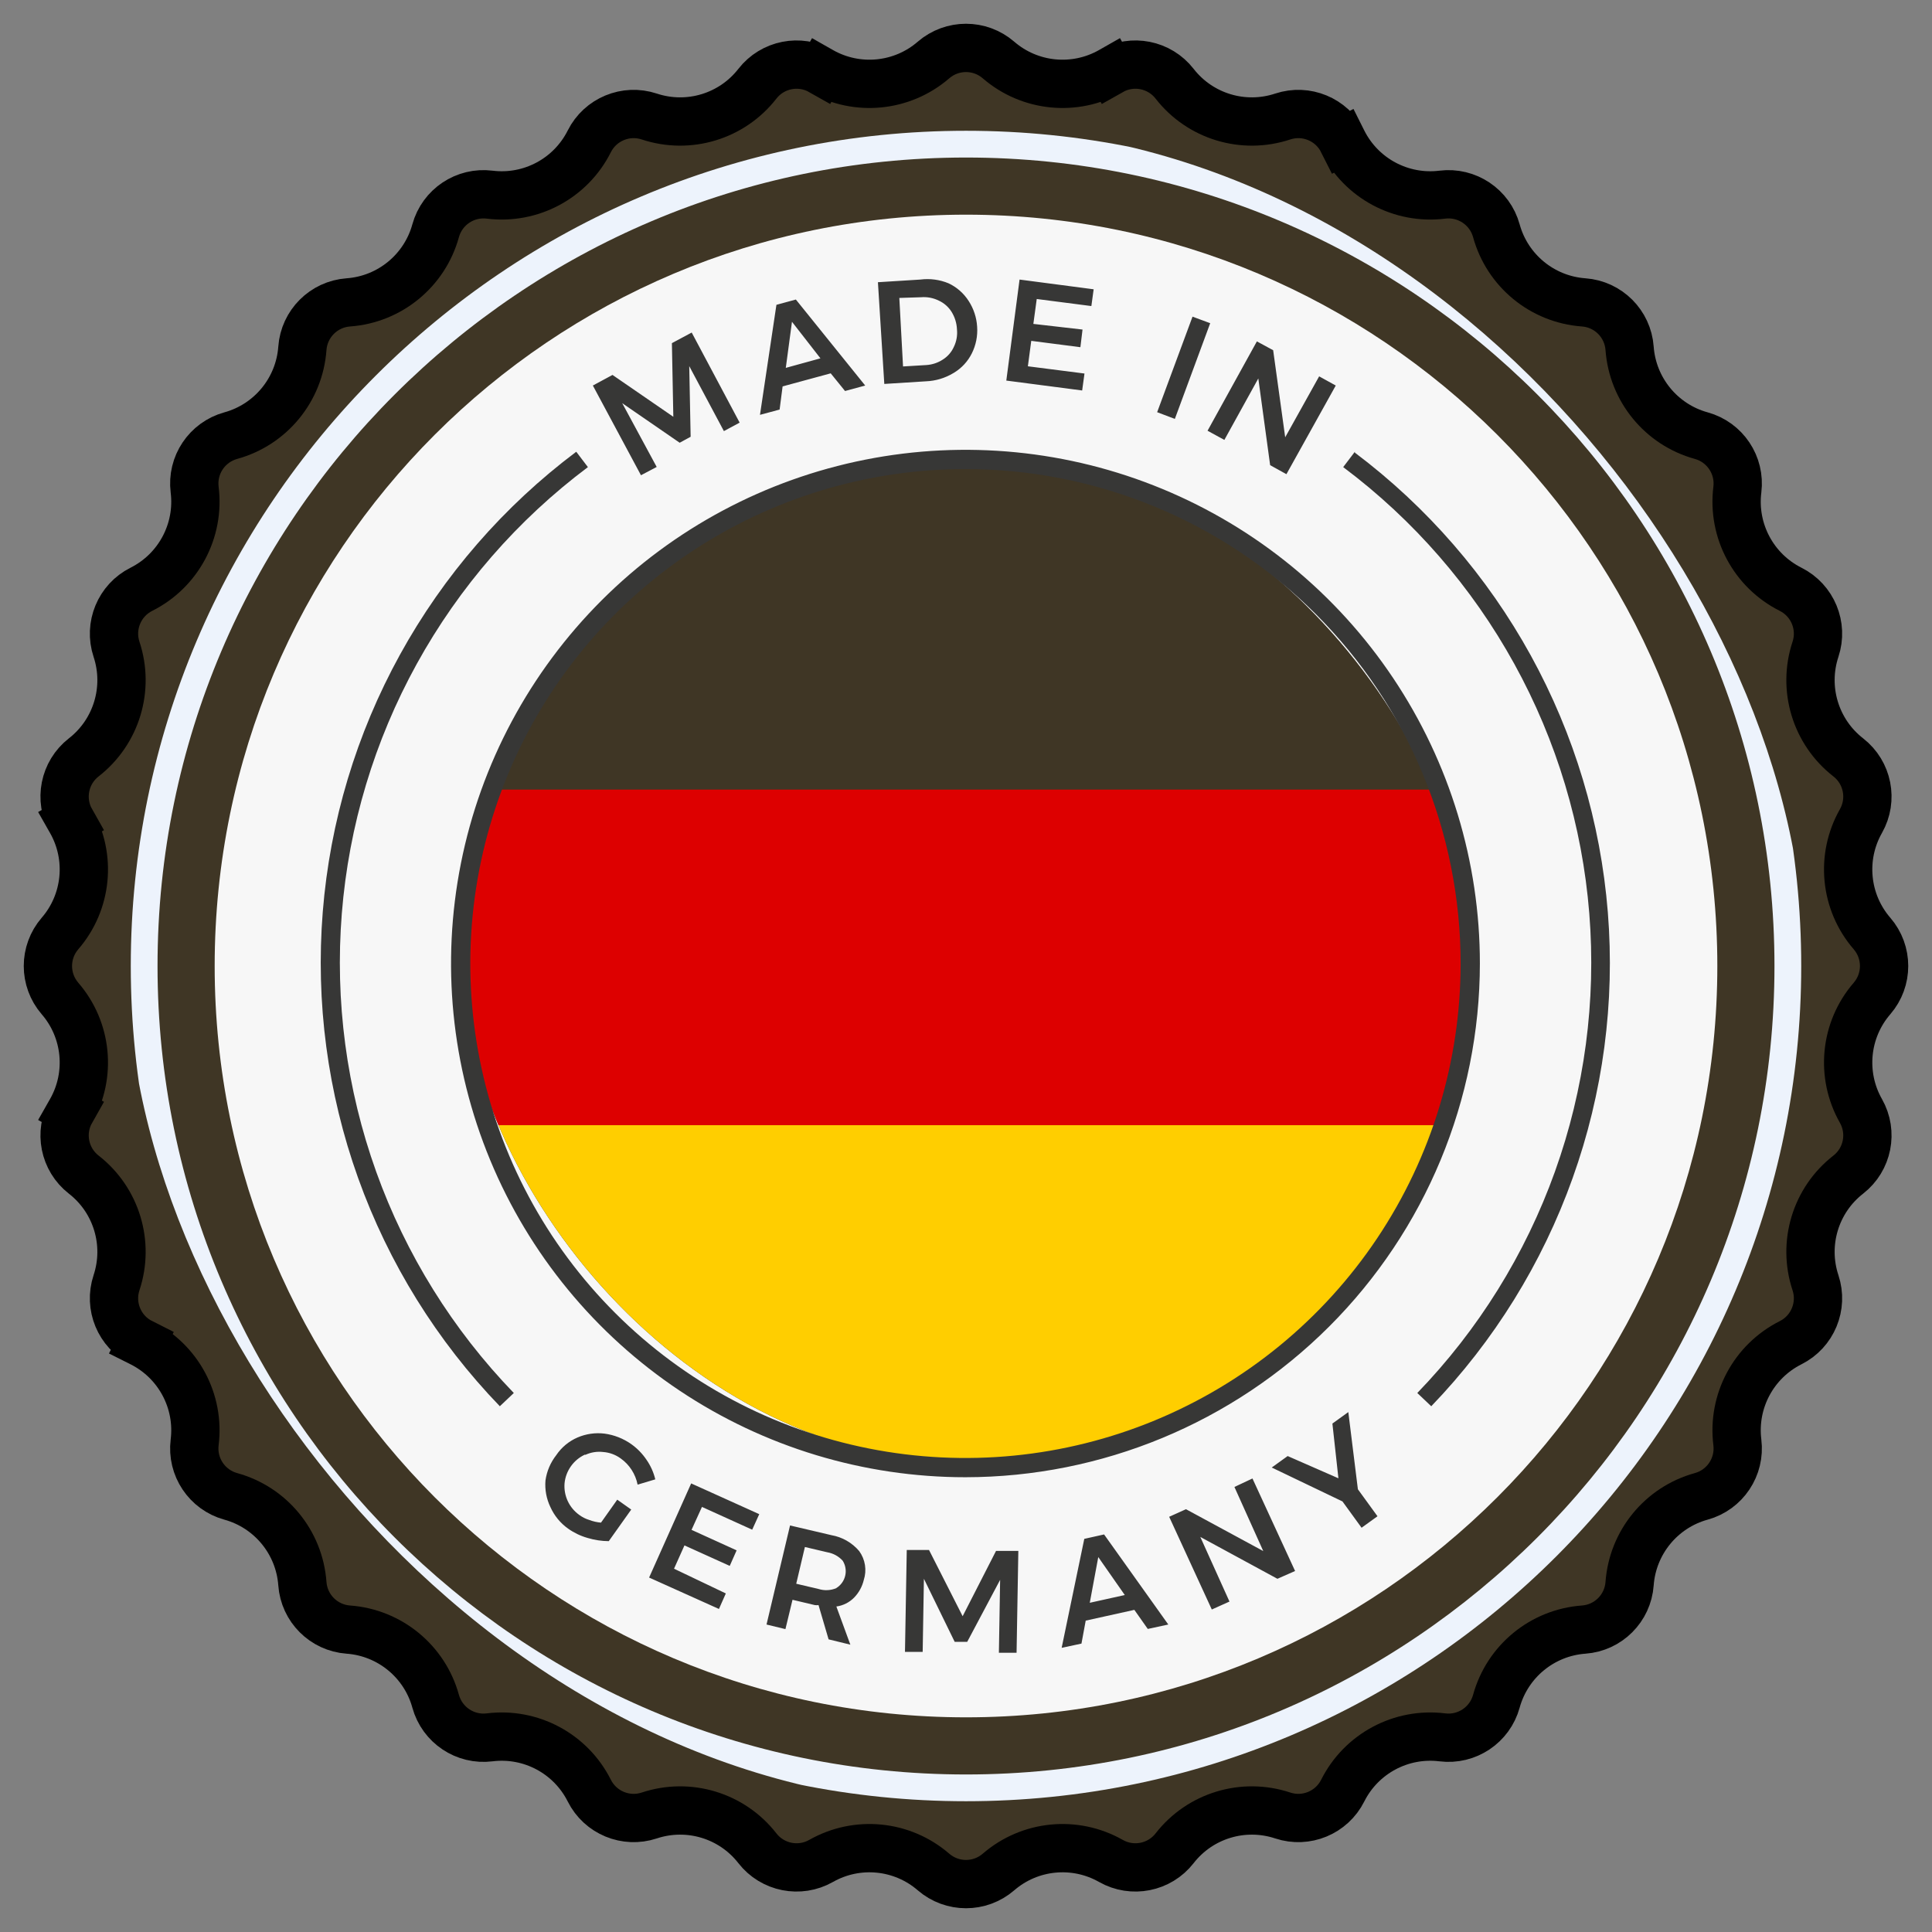
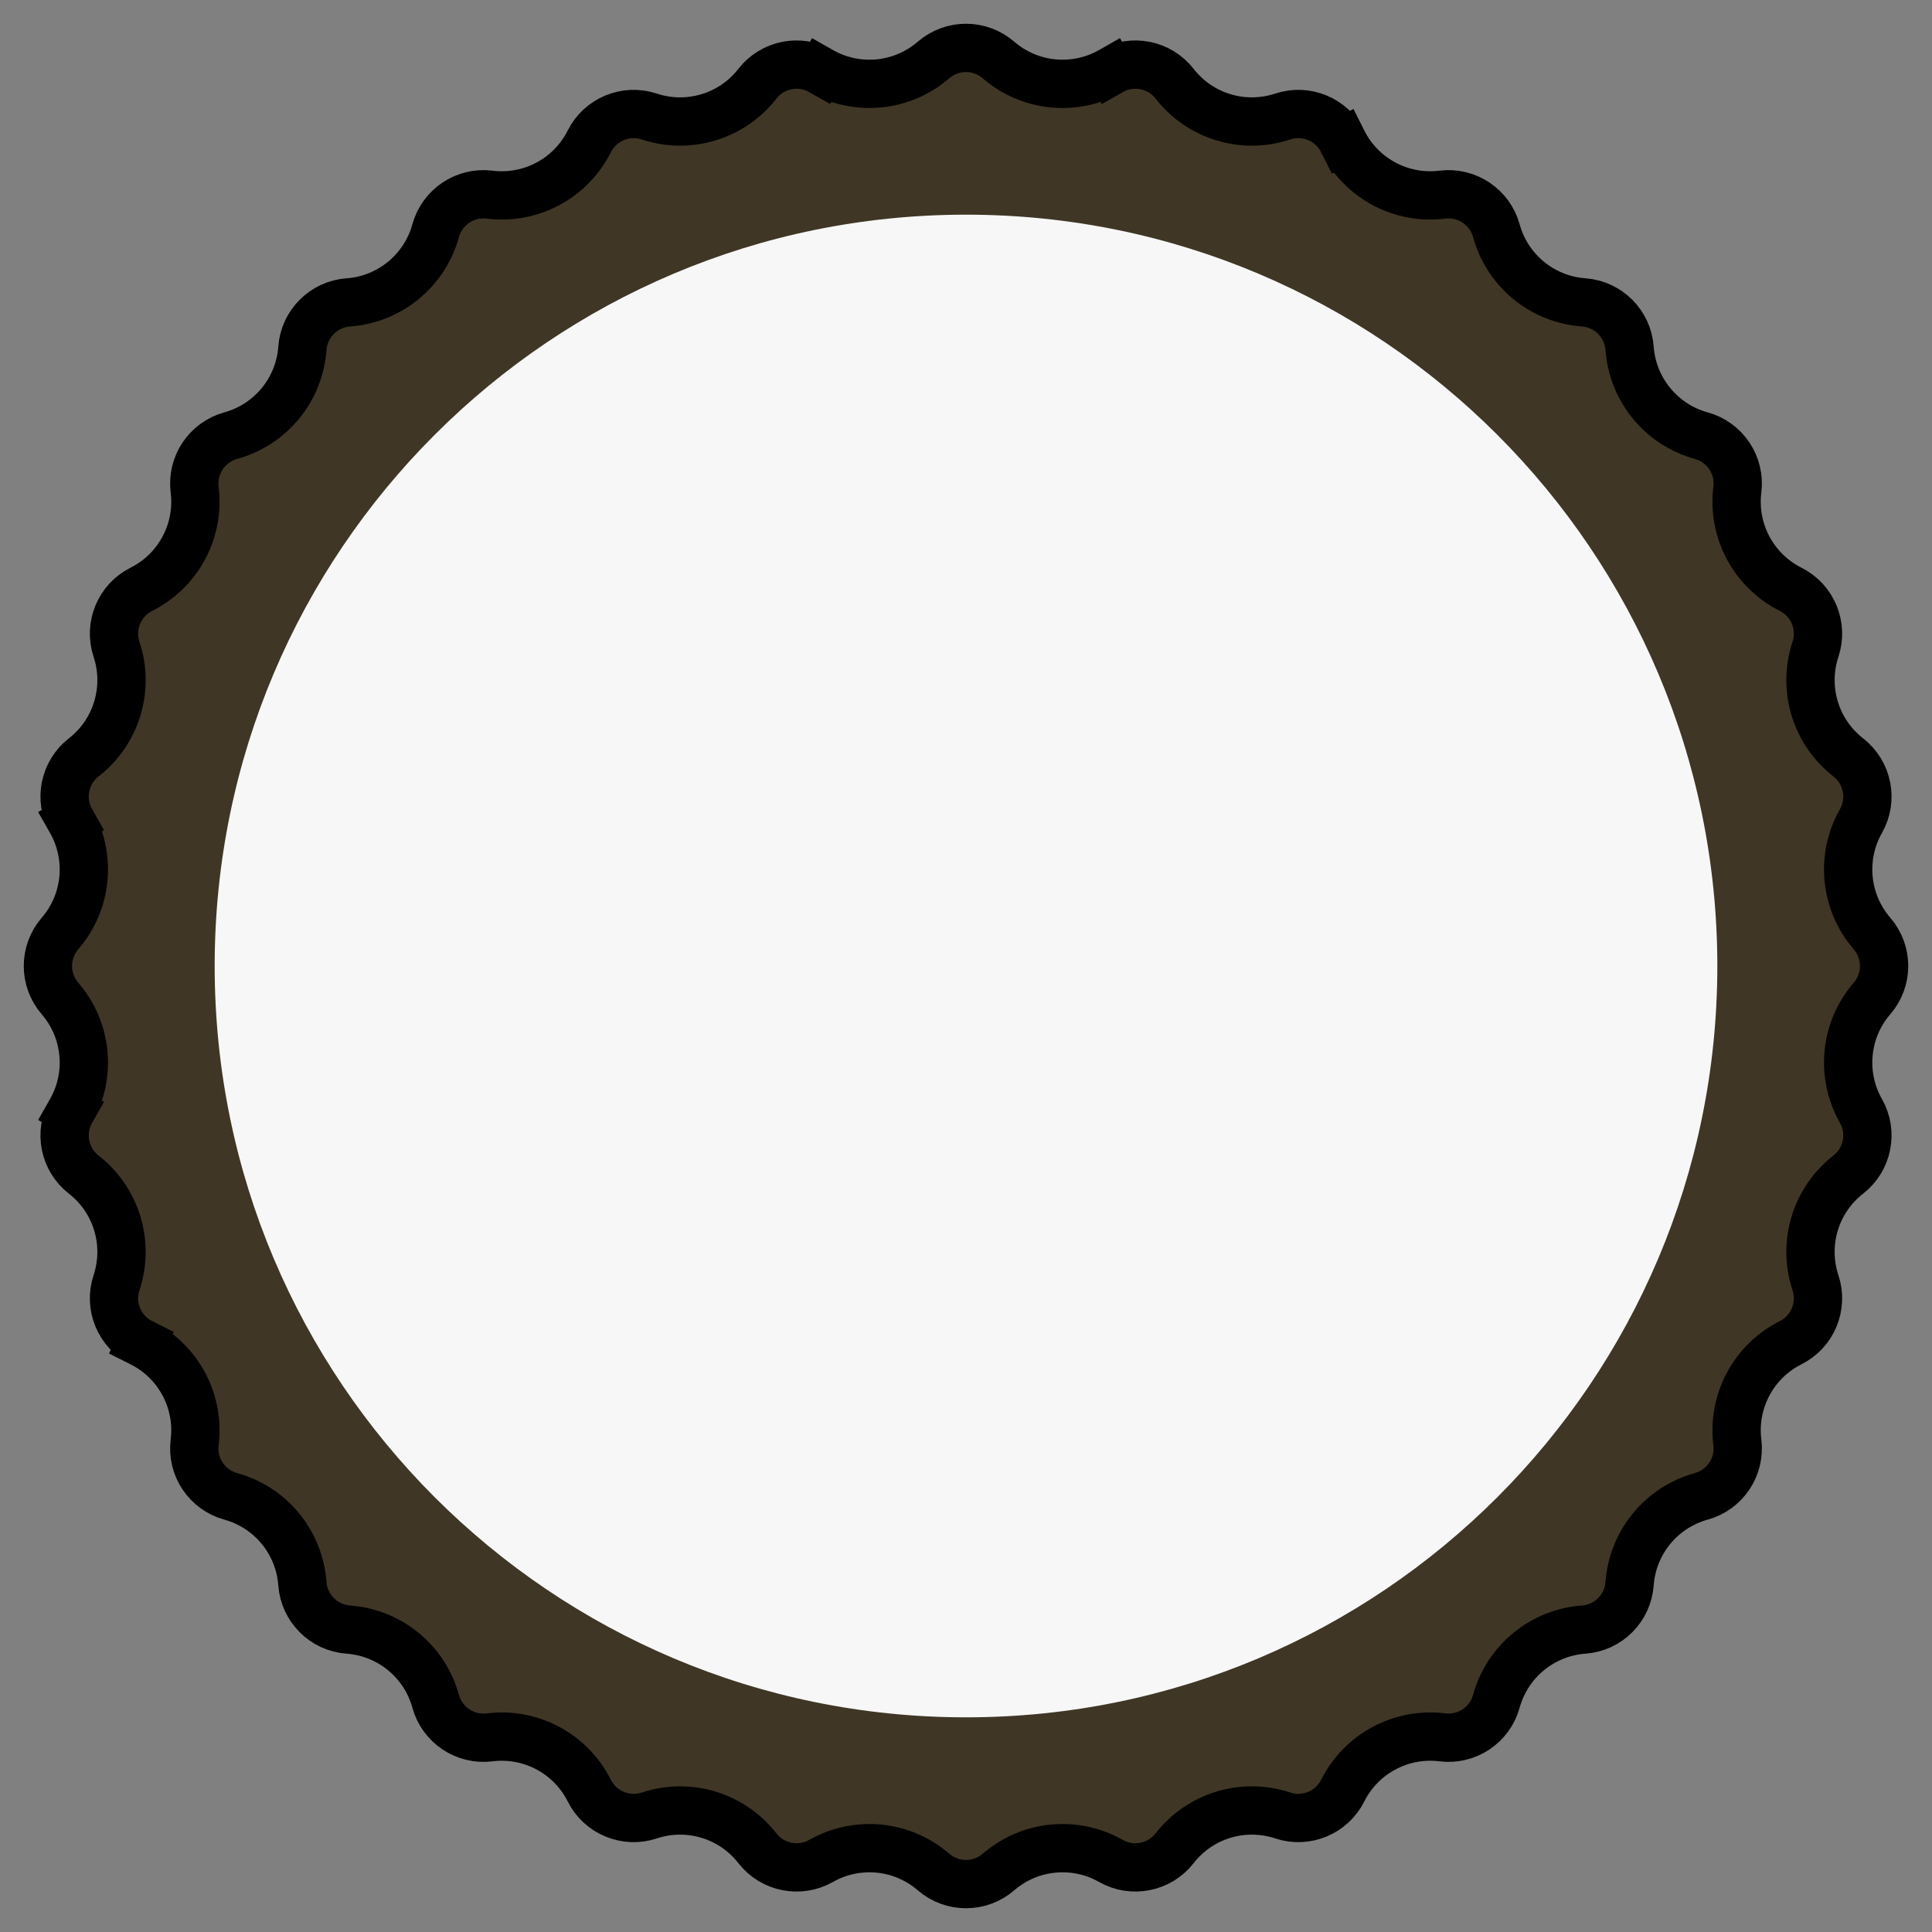
<svg xmlns="http://www.w3.org/2000/svg" width="80" height="80" viewBox="0 0 80 80" fill="none">
  <rect x="0" y="0" width="80" height="80" fill="#808080" stroke="none" />
  <path d="M55.599 5.854L56.493 5.406L55.599 5.854C56.369 7.388 58.021 8.272 59.725 8.06C60.737 7.934 61.69 8.57 61.961 9.554C62.417 11.209 63.865 12.397 65.577 12.521C66.595 12.595 67.404 13.405 67.478 14.423C67.603 16.135 68.791 17.583 70.446 18.039C71.43 18.311 72.066 19.262 71.94 20.275C71.728 21.979 72.612 23.631 74.145 24.401C75.058 24.859 75.496 25.917 75.175 26.886C74.635 28.515 75.178 30.308 76.533 31.362C77.338 31.989 77.561 33.112 77.057 34C76.21 35.492 76.393 37.357 77.516 38.655C78.183 39.428 78.183 40.572 77.516 41.345C76.393 42.643 76.21 44.508 77.057 46C77.561 46.888 77.338 48.011 76.533 48.638C75.178 49.692 74.635 51.485 75.175 53.114C75.496 54.083 75.058 55.141 74.145 55.599C72.612 56.369 71.728 58.021 71.94 59.725C72.066 60.737 71.43 61.69 70.446 61.961C68.791 62.417 67.603 63.865 67.478 65.577C67.404 66.595 66.595 67.404 65.577 67.478C63.865 67.603 62.417 68.791 61.961 70.446C61.69 71.43 60.737 72.066 59.725 71.94C58.021 71.728 56.369 72.612 55.599 74.145C55.141 75.058 54.083 75.496 53.114 75.175C51.485 74.635 49.692 75.178 48.638 76.533C48.011 77.338 46.888 77.561 46 77.057C44.508 76.21 42.643 76.393 41.345 77.516C40.572 78.183 39.428 78.183 38.655 77.516C37.357 76.393 35.492 76.21 34 77.057C33.112 77.561 31.989 77.338 31.362 76.533C30.308 75.178 28.515 74.635 26.886 75.175C25.917 75.496 24.859 75.058 24.401 74.145C23.631 72.612 21.979 71.728 20.275 71.94C19.262 72.066 18.311 71.43 18.039 70.446C17.583 68.791 16.135 67.603 14.423 67.478C13.405 67.404 12.595 66.595 12.521 65.577C12.397 63.865 11.209 62.417 9.554 61.961C8.57 61.69 7.934 60.737 8.06 59.725C8.272 58.021 7.388 56.369 5.854 55.599L5.406 56.493L5.854 55.599C4.942 55.141 4.504 54.083 4.825 53.114C5.365 51.485 4.822 49.692 3.467 48.638C2.662 48.011 2.439 46.888 2.943 46L2.073 45.506L2.943 46C3.79 44.508 3.607 42.643 2.484 41.345C1.817 40.572 1.817 39.428 2.484 38.655C3.607 37.357 3.79 35.492 2.943 34L2.073 34.494L2.943 34C2.439 33.112 2.662 31.989 3.467 31.362C4.822 30.308 5.365 28.515 4.825 26.886C4.504 25.917 4.942 24.859 5.854 24.401C7.388 23.631 8.272 21.979 8.06 20.275C7.934 19.262 8.57 18.311 9.554 18.039C11.209 17.583 12.397 16.135 12.521 14.423C12.595 13.405 13.405 12.595 14.423 12.521C16.135 12.397 17.583 11.209 18.039 9.554C18.311 8.57 19.262 7.934 20.275 8.06C21.979 8.272 23.631 7.388 24.401 5.854C24.859 4.942 25.917 4.504 26.886 4.825C28.515 5.365 30.308 4.822 31.362 3.467C31.989 2.662 33.112 2.439 34 2.943L34.494 2.073L34 2.943C35.492 3.79 37.357 3.607 38.655 2.484C39.428 1.817 40.572 1.817 41.345 2.484C42.643 3.607 44.508 3.79 46 2.943L45.506 2.073L46 2.943C46.888 2.439 48.011 2.662 48.638 3.467C49.692 4.822 51.485 5.365 53.114 4.825C54.083 4.504 55.141 4.942 55.599 5.854Z" fill="#3F3625" stroke="black" stroke-width="2" />
  <g clip-path="url(#clip0_1676_427)">
-     <path d="M40.001 5.415C20.93 5.415 5.415 20.93 5.415 40C5.415 59.071 20.93 74.585 40.001 74.585C59.071 74.585 74.585 59.071 74.585 40C74.585 20.93 59.071 5.415 40.001 5.415ZM40.001 73.477C21.541 73.477 6.523 58.459 6.523 40C6.523 21.541 21.541 6.523 40.001 6.523C58.46 6.523 73.477 21.541 73.477 40C73.477 58.459 58.46 73.477 40.001 73.477Z" fill="#EDF3FC" />
    <path d="M40.001 8.889C22.818 8.889 8.889 22.818 8.889 40C8.889 57.182 22.818 71.111 40.001 71.111C57.182 71.111 71.111 57.182 71.111 40C71.111 22.818 57.182 8.889 40.001 8.889Z" fill="#F7F7F7" />
    <g clip-path="url(#clip1_1676_427)">
      <g clip-path="url(#clip2_1676_427)">
        <rect x="19.139" y="18.87" width="41.739" height="41.681" rx="20.84" fill="#373736" />
        <path d="M60.877 18.806H19.139V32.703H60.877V18.806Z" fill="#3F3625" />
-         <path d="M60.877 32.695H19.139V46.591H60.877V32.695Z" fill="#DD0000" />
        <path d="M60.877 46.593H19.139V60.489H60.877V46.593Z" fill="#FFCE00" />
      </g>
-       <path d="M24.241 60.241C24.47 60.135 24.723 60.095 24.974 60.124C25.238 60.143 25.492 60.237 25.706 60.394C25.883 60.52 26.035 60.679 26.153 60.862C26.274 61.049 26.359 61.258 26.402 61.476L27.134 61.257C27.065 60.969 26.943 60.696 26.775 60.453C26.606 60.2 26.392 59.979 26.145 59.802C25.815 59.568 25.433 59.417 25.032 59.363C24.651 59.316 24.264 59.372 23.912 59.524C23.555 59.678 23.25 59.932 23.033 60.255C22.795 60.559 22.641 60.919 22.587 61.301C22.555 61.681 22.626 62.062 22.791 62.405C22.952 62.762 23.204 63.07 23.524 63.297C23.77 63.472 24.045 63.603 24.337 63.685C24.619 63.77 24.913 63.814 25.208 63.816L26.138 62.508L25.559 62.098L24.886 63.049C24.72 63.035 24.558 62.998 24.402 62.939C24.255 62.895 24.116 62.825 23.992 62.734C23.784 62.587 23.618 62.389 23.51 62.158C23.402 61.927 23.356 61.672 23.377 61.418C23.402 61.164 23.493 60.922 23.641 60.714C23.788 60.506 23.988 60.34 24.219 60.233L24.241 60.241ZM34.427 63.568L32.714 63.166L31.74 67.268L32.523 67.458L32.816 66.244L33.739 66.463C33.79 66.471 33.842 66.471 33.893 66.463L34.31 67.882L35.211 68.102L34.632 66.522C34.91 66.484 35.167 66.355 35.364 66.156C35.562 65.953 35.701 65.701 35.767 65.425C35.832 65.224 35.849 65.011 35.816 64.803C35.783 64.594 35.701 64.397 35.577 64.226C35.282 63.879 34.876 63.646 34.427 63.568ZM34.632 65.761C34.4 65.859 34.141 65.872 33.9 65.798L32.97 65.579L33.329 64.058L34.259 64.277C34.505 64.319 34.729 64.443 34.896 64.628C34.953 64.72 34.992 64.823 35.009 64.93C35.027 65.037 35.023 65.146 34.997 65.251C34.972 65.357 34.926 65.456 34.862 65.544C34.798 65.631 34.718 65.705 34.625 65.761H34.632ZM26.878 65.323L29.77 66.624L30.055 65.981L27.91 64.957L28.342 63.992L30.217 64.84L30.502 64.197L28.635 63.348L29.067 62.398L31.147 63.341L31.439 62.698L28.62 61.425L26.878 65.323ZM51.115 61.572L52.309 64.226L49.109 62.493L48.413 62.807L50.178 66.646L50.91 66.317L49.702 63.641L52.895 65.374L53.627 65.052L51.862 61.221L51.115 61.572ZM55.831 58.471L55.172 58.946L55.421 61.213L53.319 60.292L52.66 60.767L55.589 62.171L56.38 63.261L57.039 62.785L56.227 61.667L55.831 58.471ZM39.861 66.924L38.469 64.182H37.547L37.473 68.401H38.206L38.257 65.374L39.531 67.984H40.051L41.413 65.418L41.362 68.438H42.094L42.167 64.219H41.244L39.861 66.924ZM44.898 63.721L43.961 68.233L44.781 68.058L44.957 67.107L46.971 66.661L47.527 67.451L48.377 67.268L45.718 63.538L44.898 63.721ZM45.125 66.368L45.477 64.475L46.575 66.047L45.125 66.368ZM50.698 18.216L52.104 15.671L52.594 19.262L53.268 19.635L55.311 15.964L54.623 15.584L53.217 18.107L52.719 14.502L52.045 14.136L50.002 17.836L50.698 18.216ZM27.192 19.335L25.765 16.695L28.144 18.333L28.598 18.085L28.54 15.16L29.975 17.851L30.627 17.5L28.642 13.77L27.822 14.209L27.881 17.258L25.362 15.525L24.549 15.964L26.541 19.679L27.192 19.335ZM50.112 13.383L49.38 13.112L47.915 17.068L48.648 17.346L50.112 13.383ZM44.906 15.467L42.562 15.167L42.702 14.114L44.737 14.377L44.825 13.646L42.789 13.412L42.929 12.381L45.191 12.673L45.286 11.979L42.218 11.576L41.669 15.759L44.81 16.169L44.906 15.467ZM32.15 12.622L31.469 17.178L32.282 16.959L32.406 16L34.398 15.459L34.991 16.191L35.826 15.964L32.955 12.403L32.15 12.622ZM32.538 15.233L32.794 13.324L33.973 14.838L32.538 15.233ZM39.509 15.43C39.823 15.239 40.077 14.962 40.241 14.633C40.412 14.291 40.488 13.91 40.461 13.529C40.439 13.149 40.317 12.781 40.109 12.461C39.906 12.144 39.617 11.89 39.275 11.73C38.907 11.578 38.505 11.525 38.11 11.576L36.353 11.686L36.617 15.898L38.345 15.789C38.743 15.773 39.131 15.657 39.472 15.452L39.509 15.43ZM37.239 12.337L38.14 12.308C38.392 12.287 38.645 12.335 38.872 12.447C39.088 12.546 39.272 12.706 39.399 12.907C39.537 13.127 39.615 13.379 39.626 13.639C39.651 13.89 39.606 14.143 39.494 14.37C39.397 14.584 39.239 14.764 39.04 14.889C38.837 15.022 38.602 15.1 38.359 15.116L37.393 15.174L37.239 12.337ZM24.344 19.342L23.861 18.706C20.86 20.958 18.373 23.821 16.564 27.105C14.754 30.39 13.664 34.02 13.365 37.757C13.066 41.493 13.565 45.25 14.829 48.78C16.093 52.309 18.093 55.53 20.697 58.23L21.276 57.681C18.747 55.064 16.804 51.94 15.576 48.516C14.349 45.092 13.864 41.446 14.154 37.821C14.444 34.196 15.502 30.673 17.259 27.488C19.016 24.302 21.431 21.525 24.344 19.342ZM56.102 18.706L55.619 19.342C58.532 21.525 60.947 24.302 62.703 27.488C64.46 30.673 65.519 34.196 65.809 37.821C66.099 41.446 65.614 45.092 64.386 48.516C63.158 51.94 61.216 55.064 58.687 57.681L59.265 58.23C61.863 55.531 63.858 52.312 65.118 48.786C66.379 45.26 66.876 41.508 66.577 37.776C66.278 34.044 65.19 30.418 63.384 27.137C61.578 23.856 59.096 20.995 56.102 18.743V18.706Z" fill="#373736" />
-       <path d="M39.978 61.169C35.765 61.169 31.646 59.922 28.143 57.584C24.64 55.247 21.91 51.925 20.298 48.038C18.686 44.151 18.264 39.874 19.086 35.748C19.907 31.621 21.936 27.831 24.915 24.856C27.894 21.881 31.69 19.855 35.822 19.035C39.954 18.214 44.237 18.635 48.129 20.245C52.022 21.855 55.349 24.581 57.689 28.08C60.03 31.578 61.279 35.69 61.279 39.898C61.273 45.537 59.027 50.945 55.034 54.933C51.04 58.921 45.625 61.164 39.978 61.169ZM39.978 19.423C35.922 19.423 31.958 20.624 28.587 22.873C25.215 25.123 22.587 28.321 21.035 32.062C19.483 35.803 19.077 39.92 19.868 43.892C20.66 47.864 22.612 51.512 25.48 54.375C28.347 57.239 32.001 59.189 35.978 59.979C39.955 60.769 44.078 60.363 47.824 58.814C51.57 57.264 54.773 54.64 57.026 51.273C59.278 47.906 60.481 43.947 60.481 39.898C60.481 34.467 58.321 29.259 54.476 25.42C50.631 21.58 45.416 19.423 39.978 19.423Z" fill="#373736" />
+       <path d="M39.978 61.169C35.765 61.169 31.646 59.922 28.143 57.584C18.686 44.151 18.264 39.874 19.086 35.748C19.907 31.621 21.936 27.831 24.915 24.856C27.894 21.881 31.69 19.855 35.822 19.035C39.954 18.214 44.237 18.635 48.129 20.245C52.022 21.855 55.349 24.581 57.689 28.08C60.03 31.578 61.279 35.69 61.279 39.898C61.273 45.537 59.027 50.945 55.034 54.933C51.04 58.921 45.625 61.164 39.978 61.169ZM39.978 19.423C35.922 19.423 31.958 20.624 28.587 22.873C25.215 25.123 22.587 28.321 21.035 32.062C19.483 35.803 19.077 39.92 19.868 43.892C20.66 47.864 22.612 51.512 25.48 54.375C28.347 57.239 32.001 59.189 35.978 59.979C39.955 60.769 44.078 60.363 47.824 58.814C51.57 57.264 54.773 54.64 57.026 51.273C59.278 47.906 60.481 43.947 60.481 39.898C60.481 34.467 58.321 29.259 54.476 25.42C50.631 21.58 45.416 19.423 39.978 19.423Z" fill="#373736" />
    </g>
  </g>
  <defs>
    <clipPath id="clip0_1676_427">
      <rect x="5.279" y="5.279" width="69.442" height="69.442" rx="34.721" fill="white" />
    </clipPath>
    <clipPath id="clip1_1676_427">
-       <rect width="57.358" height="56.883" fill="white" transform="translate(11.084 11.557)" />
-     </clipPath>
+       </clipPath>
    <clipPath id="clip2_1676_427">
      <rect x="19.139" y="18.87" width="41.739" height="41.681" rx="20.84" fill="white" />
    </clipPath>
  </defs>
</svg>